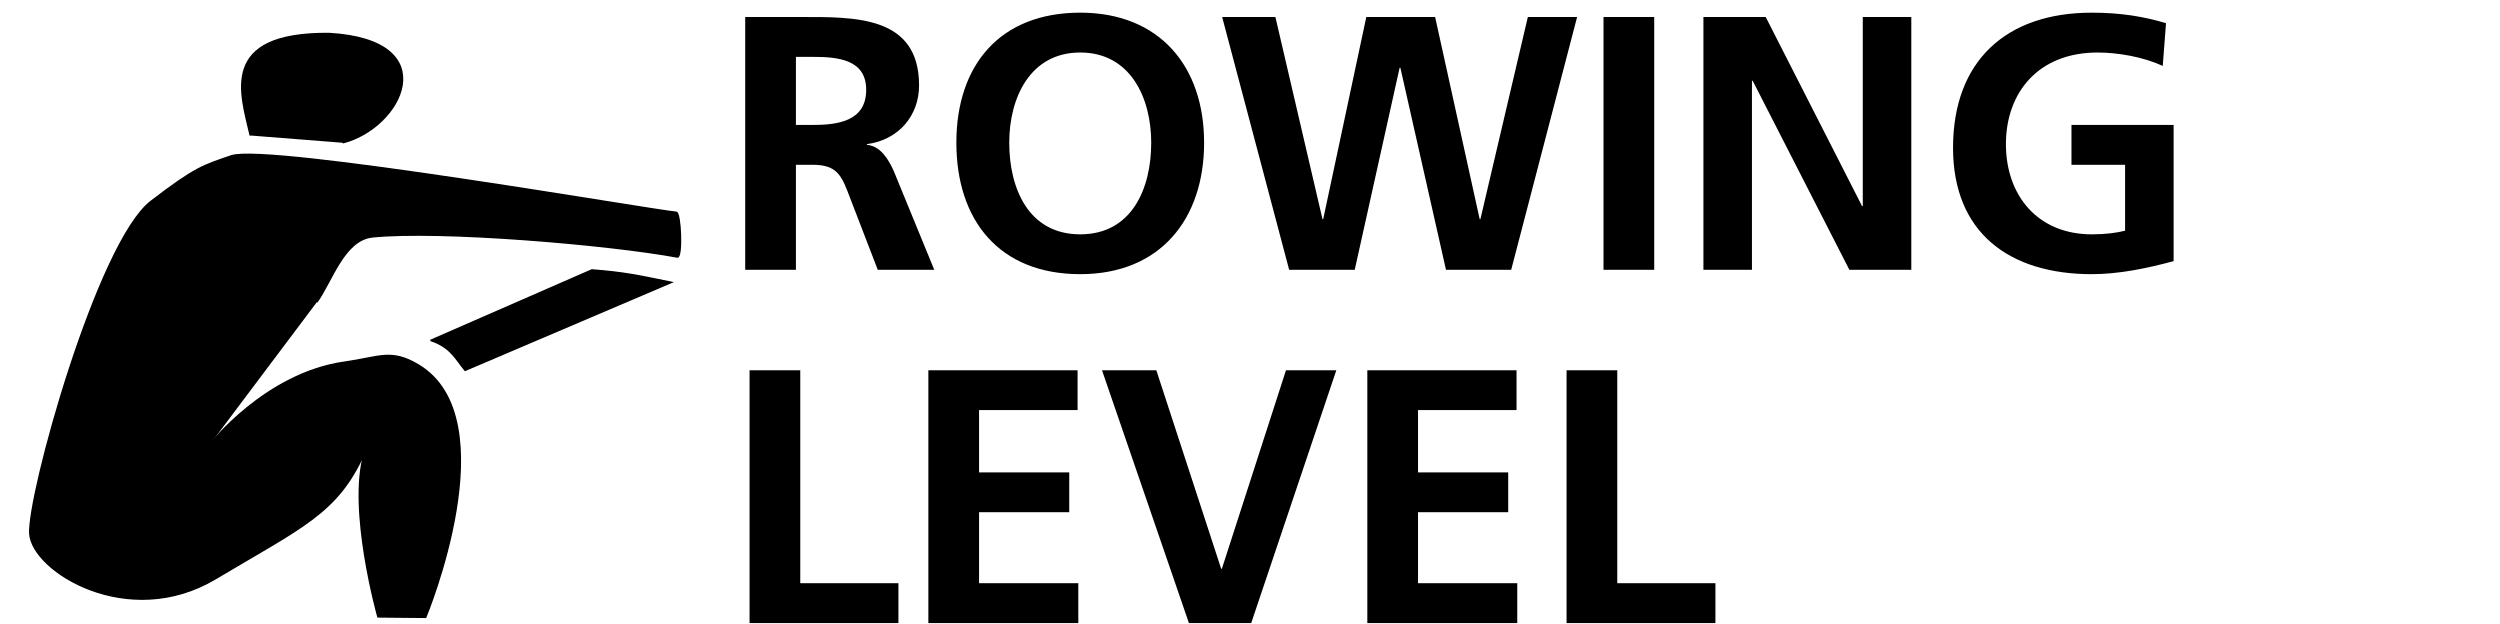
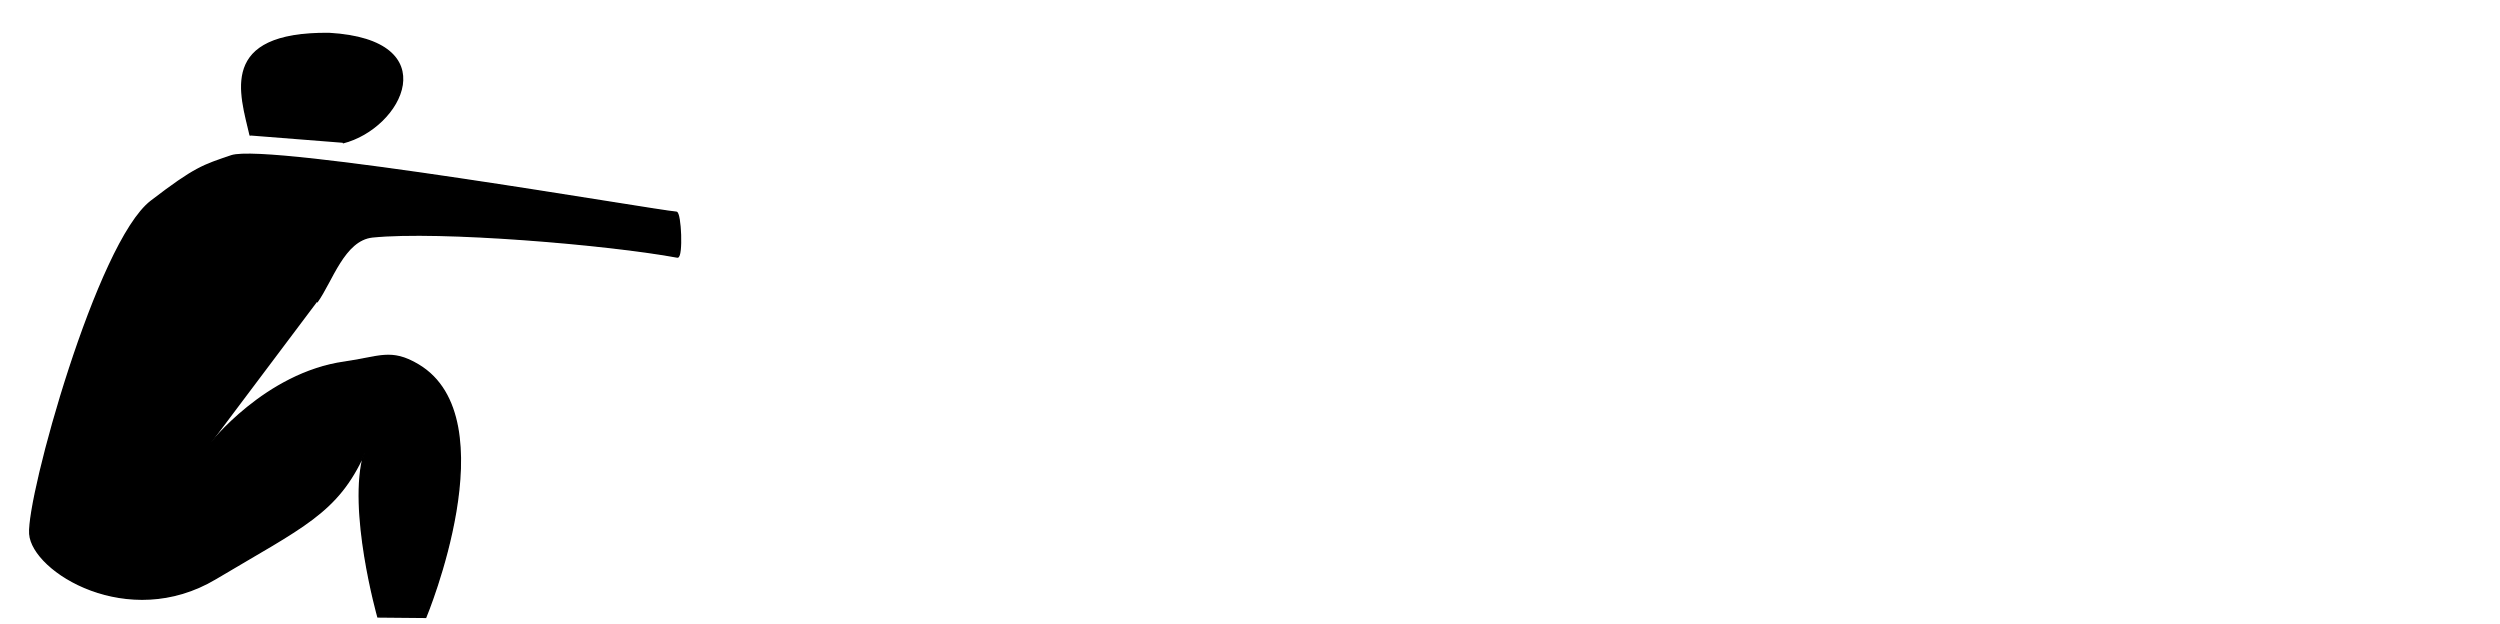
<svg xmlns="http://www.w3.org/2000/svg" width="2172" height="542" fill="none">
  <g fill="#000" stroke="#000" stroke-width="1.275">
    <path d="M182.47 385.98s48.005-61.671 116.96-71.319c30.178-4.222 40.178-11.812 64.003 2.407 78.267 46.711 6.398 219.26 6.398 219.26l-41.46-.38s-26.363-93.194-11.851-142.13c-23.4 51.897-53.417 63.688-129.31 108.94-75.895 45.252-159.01-6.316-161.28-38.895s58.794-253.25 105.38-289.01c38.594-29.628 45.529-31.166 69.657-39.412 31.878-10.895 369.18 47.854 386.63 48.998 3.806.25 5.352 38.872 1.043 38.872-60.78-11.255-206.78-23.414-264.92-17.557-24.967 2.515-35.394 38.692-48.43 56.742M217.43 117.72c-8.33-36.239-27.683-89.401 68.376-88.606 102.02 5.795 63.359 82.052 11.987 94.936" />
-     <path d="m374.04 295.76 140.19-61.246c28.004 2.21 39.009 4.605 69.168 10.792l-179.33 76.448c-8.022-9.517-12.33-20.295-30.031-25.994z" />
  </g>
  <g fill="#000" aria-label="ROWING LEVEL" style="shape-inside:url(#rect3298);white-space:pre" transform="translate(-28.072 30.144)">
-     <path d="M719.57 19.254h14.475c22.027 0 46.571 2.203 46.571 28.635 0 27.376-24.859 30.523-46.571 30.523H719.57zm-44.053 185.02h44.053v-91.253h14.16c18.565 0 24.229 6.293 30.523 22.656l26.432 68.597h49.088L804.53 118.37c-4.405-9.755-11.328-21.712-23.285-22.656v-.63c28.005-3.775 45.312-25.172 45.312-50.975 0-61.045-56.325-59.472-103.53-59.472h-47.515zM858.96 93.83c0 67.339 37.131 114.22 107.62 114.22 69.541 0 107.62-47.829 107.62-114.22 0-66.395-38.704-112.97-107.62-112.97-69.856 0-107.62 45.627-107.62 112.97m45.941 0c0-38.704 17.936-78.352 61.675-78.352s61.675 39.648 61.675 78.352c0 39.648-16.677 79.611-61.675 79.611s-61.675-39.963-61.675-79.611M1148.1 204.28h56.955l39.019-175.58h.63l39.647 175.58h56.64l57.27-219.64h-42.796l-41.22 175.58h-.63L1274.91-15.36h-59.787l-37.445 175.58h-.63l-40.907-175.58h-46.256zM1421.2 204.28h44.053V-15.36H1421.2zM1508 204.28h42.165V40.02h.63l84.015 164.26h53.808V-15.36h-42.165V148.9h-.63l-83.7-164.26H1508zM1909.9-10.01c-18.88-5.664-39.019-9.125-64.507-9.125-74.576 0-120.52 42.165-120.52 117.37 0 74.26 49.403 109.82 120.52 109.82 23.6 0 47.829-5.035 71.115-11.328V78.417h-88.736v34.613h46.571v57.269c-7.552 1.888-16.992 3.146-28.949 3.146-46.885 0-74.576-33.669-74.576-78.352 0-44.997 28.32-79.61 79.611-79.61 17.621 0 39.648 3.775 56.64 11.642zM679.29 511.17h129.33v-34.613h-85.275v-185.02h-44.053zM834.63 511.17H964.9v-34.613h-86.219v-61.675h78.352v-34.613h-78.352v-54.123h85.589v-34.613H834.63zM1061 511.17h54.123l73.947-219.64h-43.739l-55.696 172.44h-.63l-56.324-172.44h-47.2zM1216 511.17h130.27v-34.613h-86.219v-61.675h78.352v-34.613h-78.352v-54.123h85.589v-34.613H1216zM1389.1 511.17h129.33v-34.613h-85.275v-185.02h-44.053z" />
-   </g>
+     </g>
</svg>